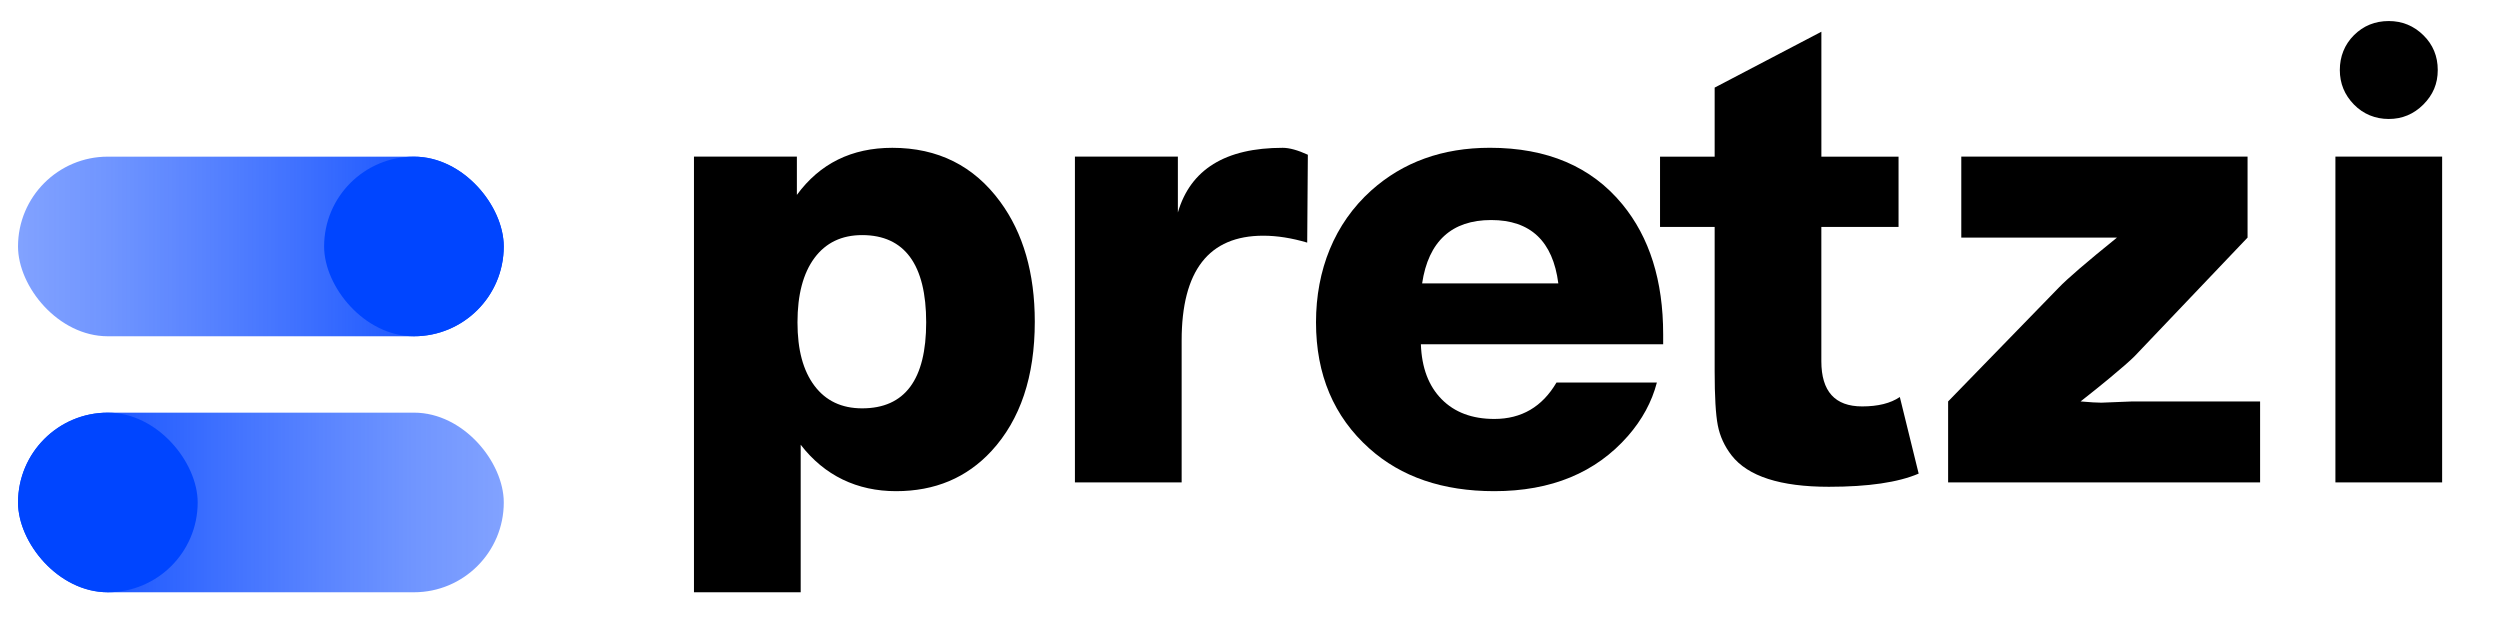
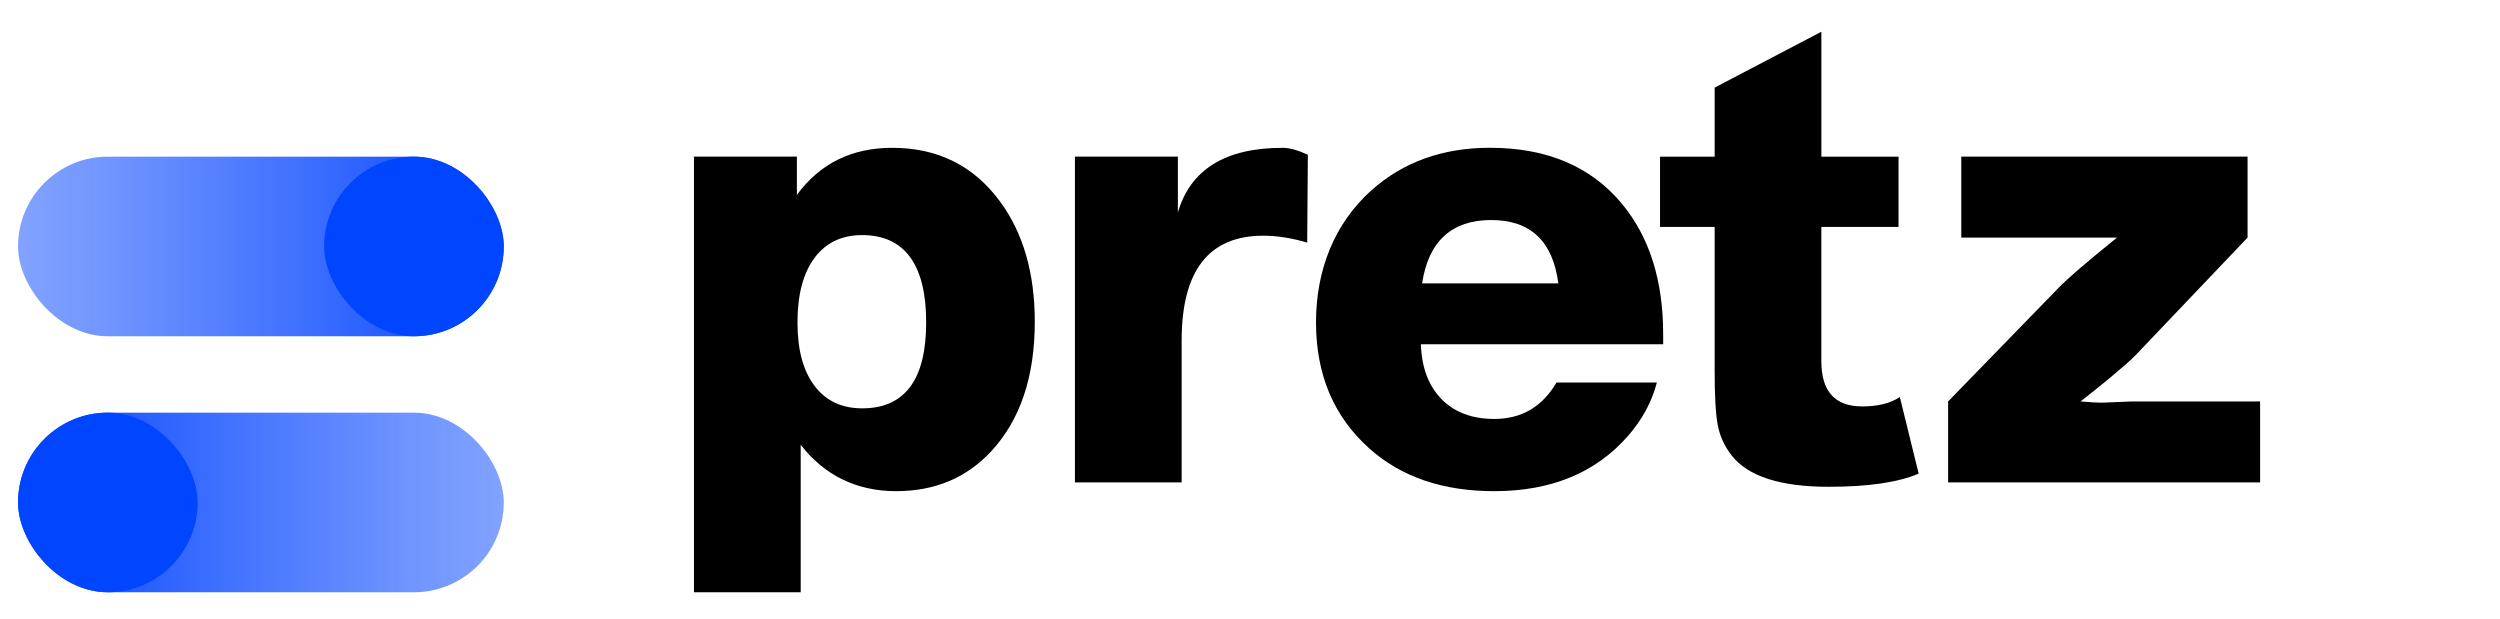
<svg xmlns="http://www.w3.org/2000/svg" xmlns:xlink="http://www.w3.org/1999/xlink" id="a" width="702.05" height="173.92" viewBox="0 0 702.05 173.92">
  <defs>
    <style>.f{fill:url(#e);}.g{fill:url(#d);}.h{fill:url(#c);}.i{fill:url(#b);}</style>
    <linearGradient id="b" x1="5.07" y1="141.1" x2="141.46" y2="141.1" gradientUnits="userSpaceOnUse">
      <stop offset="0" stop-color="#0445ff" />
      <stop offset=".43" stop-color="#0445ff" stop-opacity=".76" />
      <stop offset=".81" stop-color="#0445ff" stop-opacity=".57" />
      <stop offset="1" stop-color="#0445ff" stop-opacity=".5" />
    </linearGradient>
    <linearGradient id="c" x1="5.07" y1="141.1" x2="55.51" y2="141.1" gradientUnits="userSpaceOnUse">
      <stop offset="0" stop-color="#0045ff" />
      <stop offset="1" stop-color="#0045ff" />
    </linearGradient>
    <linearGradient id="d" x1="-25.19" y1="-2368.78" x2="111.21" y2="-2368.78" gradientTransform="translate(30.26 2437.98)" xlink:href="#b" />
    <linearGradient id="e" x1="-25.19" y1="-2368.78" x2="25.25" y2="-2368.78" gradientTransform="translate(116.21 2437.98)" gradientUnits="userSpaceOnUse">
      <stop offset="0" stop-color="#0045ff" />
      <stop offset="1" stop-color="#0045ff" />
    </linearGradient>
  </defs>
  <path d="M223.78,43.98v10.75c6.46-8.81,15.39-13.22,26.79-13.22,12.81,0,22.92,5.05,30.32,15.16,6.46,8.81,9.7,20.04,9.7,33.67,0,15.4-4.05,27.5-12.16,36.31-6.94,7.52-15.87,11.28-26.79,11.28s-20.1-4.35-26.79-13.04v41.43h-29.97V43.98h28.91ZM242.11,66.02c-5.76,0-10.22,2.15-13.4,6.43-3.17,4.29-4.76,10.31-4.76,18.07s1.59,13.57,4.76,17.8c3.17,4.23,7.64,6.35,13.4,6.35,11.99,0,17.98-8.05,17.98-24.15s-5.99-24.5-17.98-24.5Z" />
  <path d="M367.27,43.45l-.18,24.68c-4.35-1.29-8.46-1.94-12.34-1.94-15.28,0-22.92,9.81-22.92,29.44v39.84h-29.97V43.98h28.91v15.69c3.53-12.1,13.34-18.16,29.44-18.16,1.88,0,4.23.65,7.05,1.94Z" />
  <path d="M465.28,107.44c-1.41,5.41-4.12,10.4-8.11,14.98-9.05,10.34-21.57,15.51-37.55,15.51-14.45,0-26.15-3.99-35.08-11.99-9.99-8.93-14.98-20.74-14.98-35.43s5.17-27.73,15.51-37.02c8.93-7.99,20.03-11.99,33.32-11.99,16.1,0,28.5,5.29,37.2,15.87,7.64,9.29,11.46,21.45,11.46,36.49v2.82h-68.04c.23,6.58,2.17,11.72,5.82,15.42,3.64,3.7,8.58,5.55,14.81,5.55,7.64,0,13.45-3.41,17.45-10.22h28.2ZM437.61,79.59c-1.53-11.87-7.82-17.8-18.86-17.8s-17.63,5.94-19.39,17.8h38.25Z" />
  <path d="M533.15,43.98v19.74h-21.68v37.72c0,8.46,3.82,12.69,11.46,12.69,4.46,0,7.99-.88,10.58-2.64l5.29,21.51c-5.76,2.47-14.16,3.7-25.21,3.7-13.63,0-22.74-2.94-27.32-8.81-2-2.58-3.29-5.4-3.88-8.46-.59-3.05-.88-8.11-.88-15.16v-40.54h-15.34v-19.74h15.34v-19.39l29.97-15.69v35.08h21.68Z" />
  <path d="M631.16,43.98v22.74l-31.73,33.32c-1.29,1.29-3.64,3.35-7.05,6.17-2.12,1.76-4.82,3.94-8.11,6.52,2.7.24,4.64.35,5.82.35l8.81-.35h35.78v22.74h-87.61v-22.74l31.03-31.91c2.35-2.47,7.81-7.17,16.39-14.1h-43.72v-22.74h80.38Z" />
-   <path d="M685.8,43.98v91.49h-29.97V43.98h29.97ZM670.82,5.91c3.76,0,6.99,1.32,9.7,3.97,2.7,2.64,4.05,5.91,4.05,9.78s-1.35,6.99-4.05,9.7c-2.7,2.7-5.94,4.05-9.7,4.05s-7.14-1.35-9.78-4.05c-2.64-2.7-3.97-5.93-3.97-9.7s1.32-7.14,3.97-9.78,5.91-3.97,9.78-3.97Z" />
  <rect class="i" x="5.07" y="115.88" width="136.4" height="50.44" rx="25.22" ry="25.22" />
  <rect class="h" x="5.07" y="115.88" width="50.44" height="50.44" rx="25.22" ry="25.22" />
  <rect class="g" x="5.07" y="43.98" width="136.4" height="50.44" rx="25.22" ry="25.22" transform="translate(146.53 138.41) rotate(180)" />
  <rect class="f" x="91.03" y="43.98" width="50.44" height="50.44" rx="25.22" ry="25.22" transform="translate(232.49 138.41) rotate(180)" />
</svg>